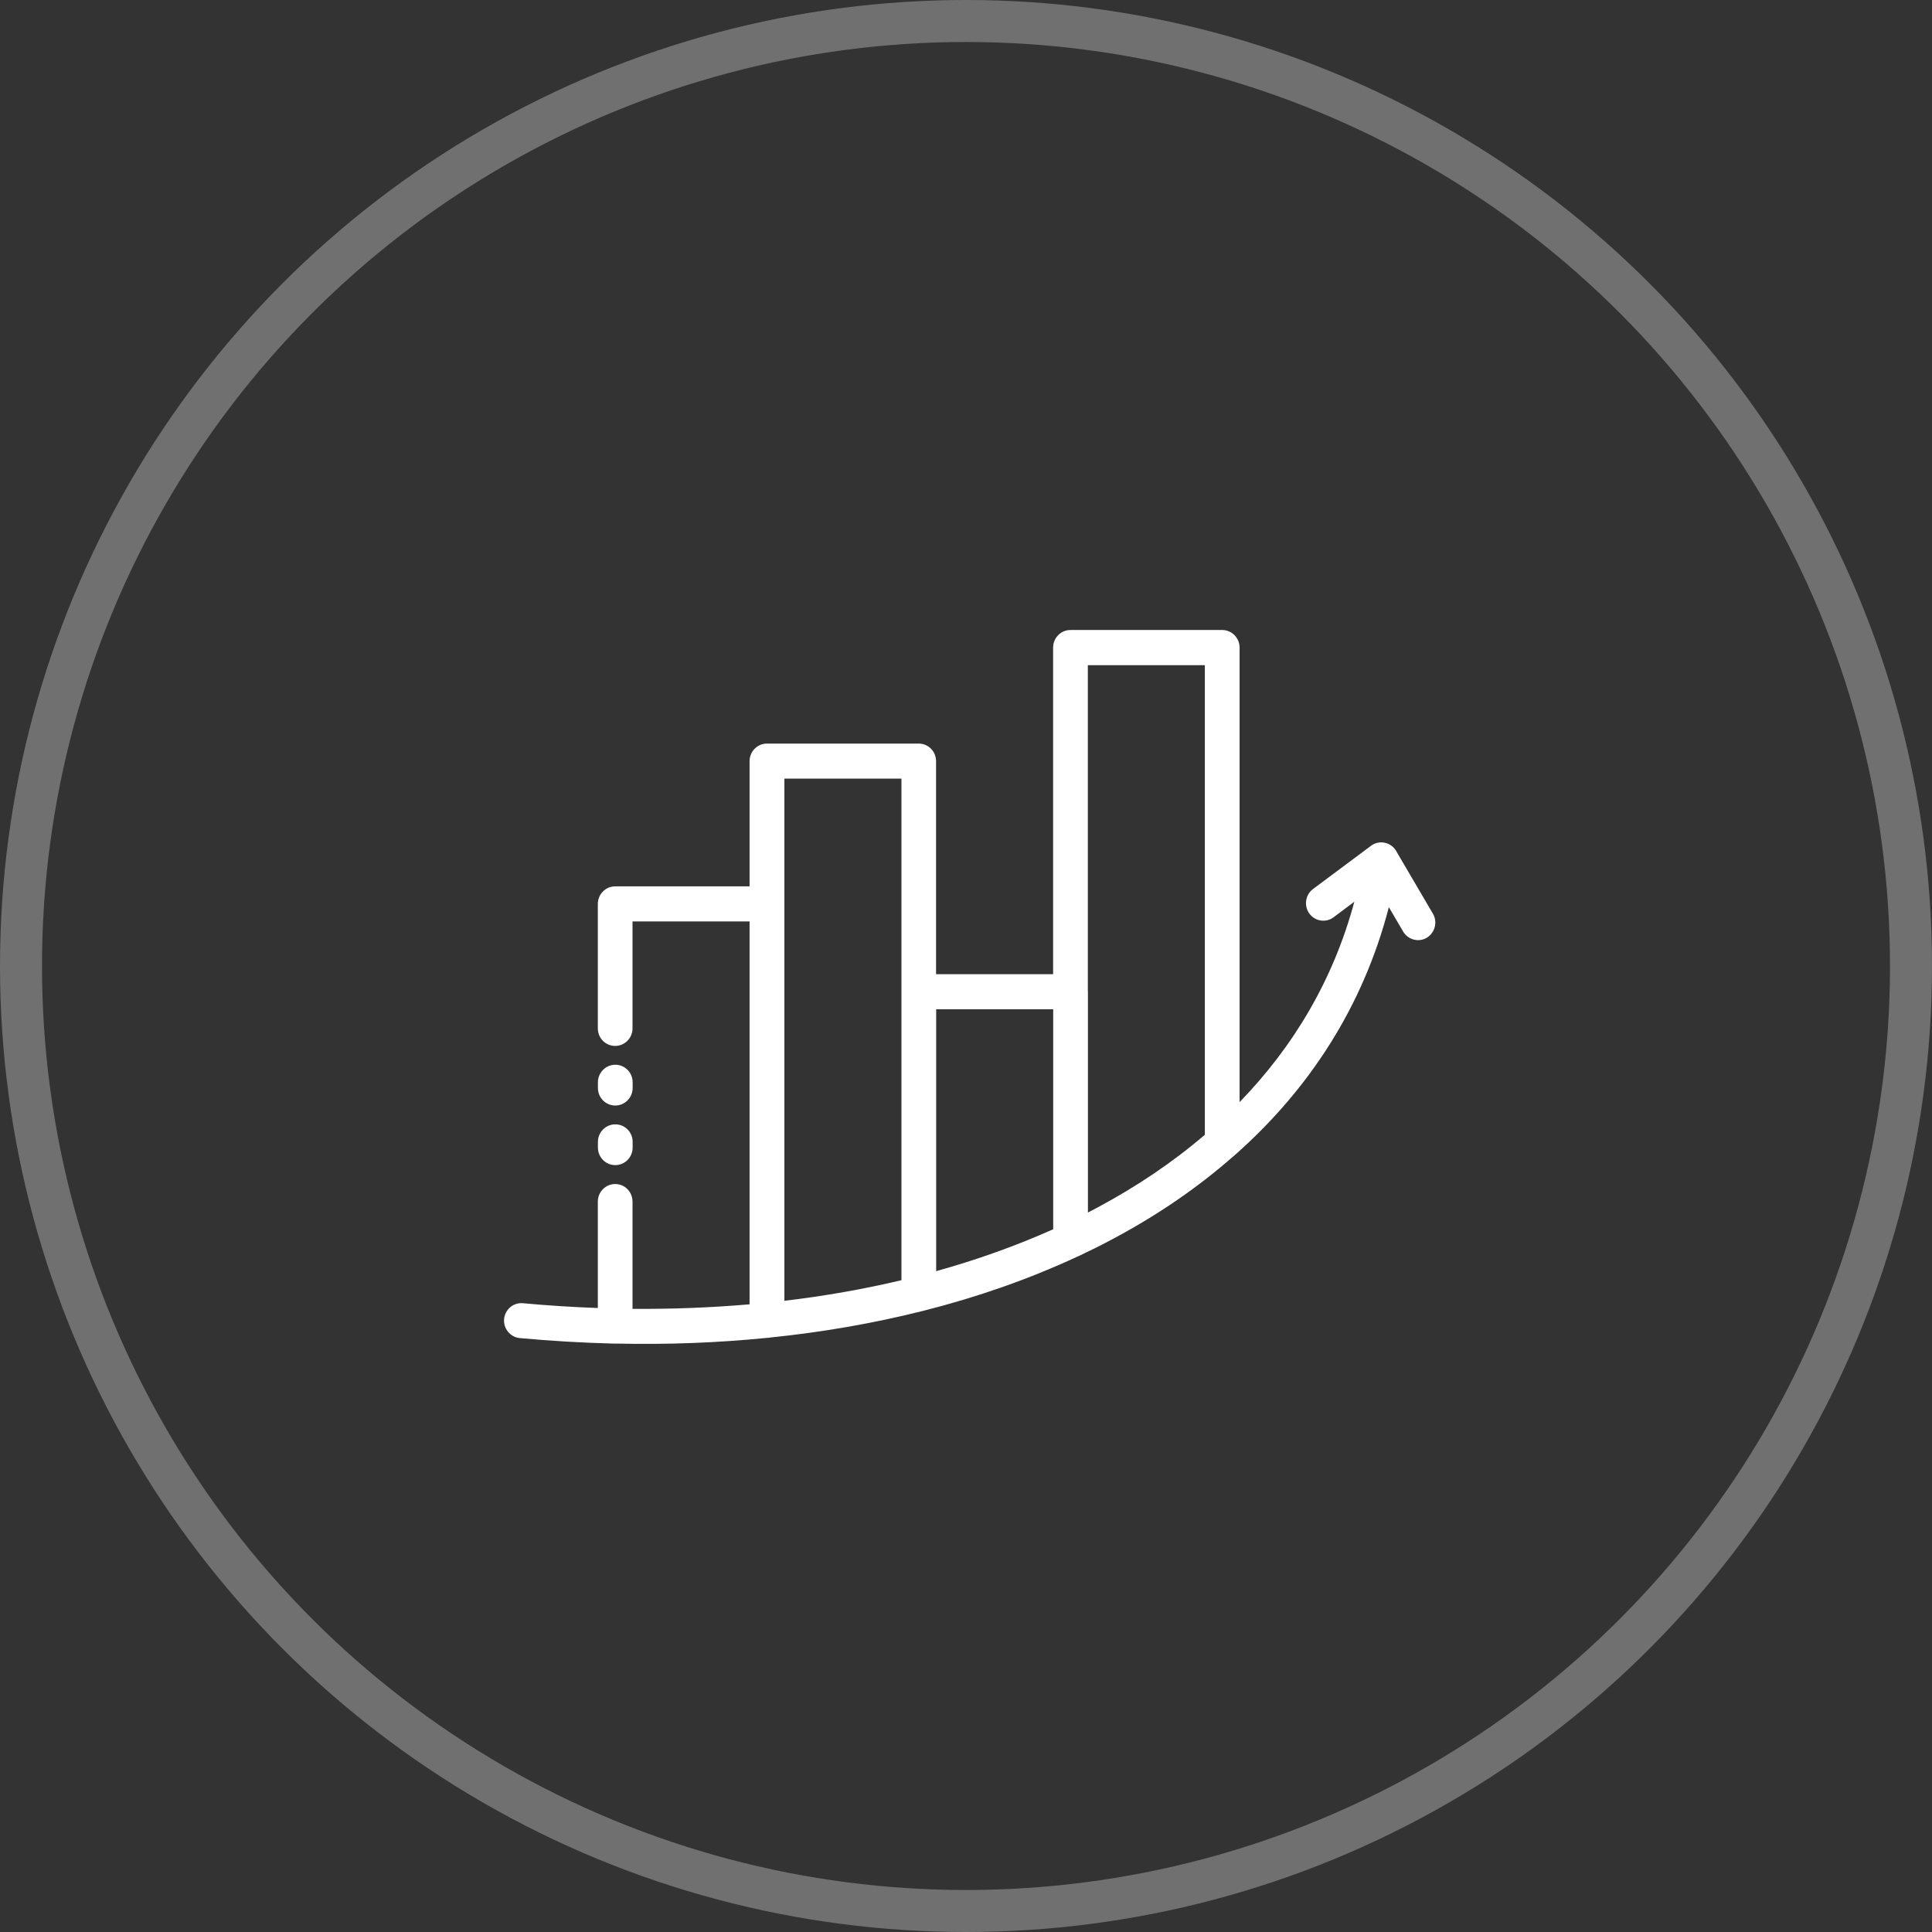
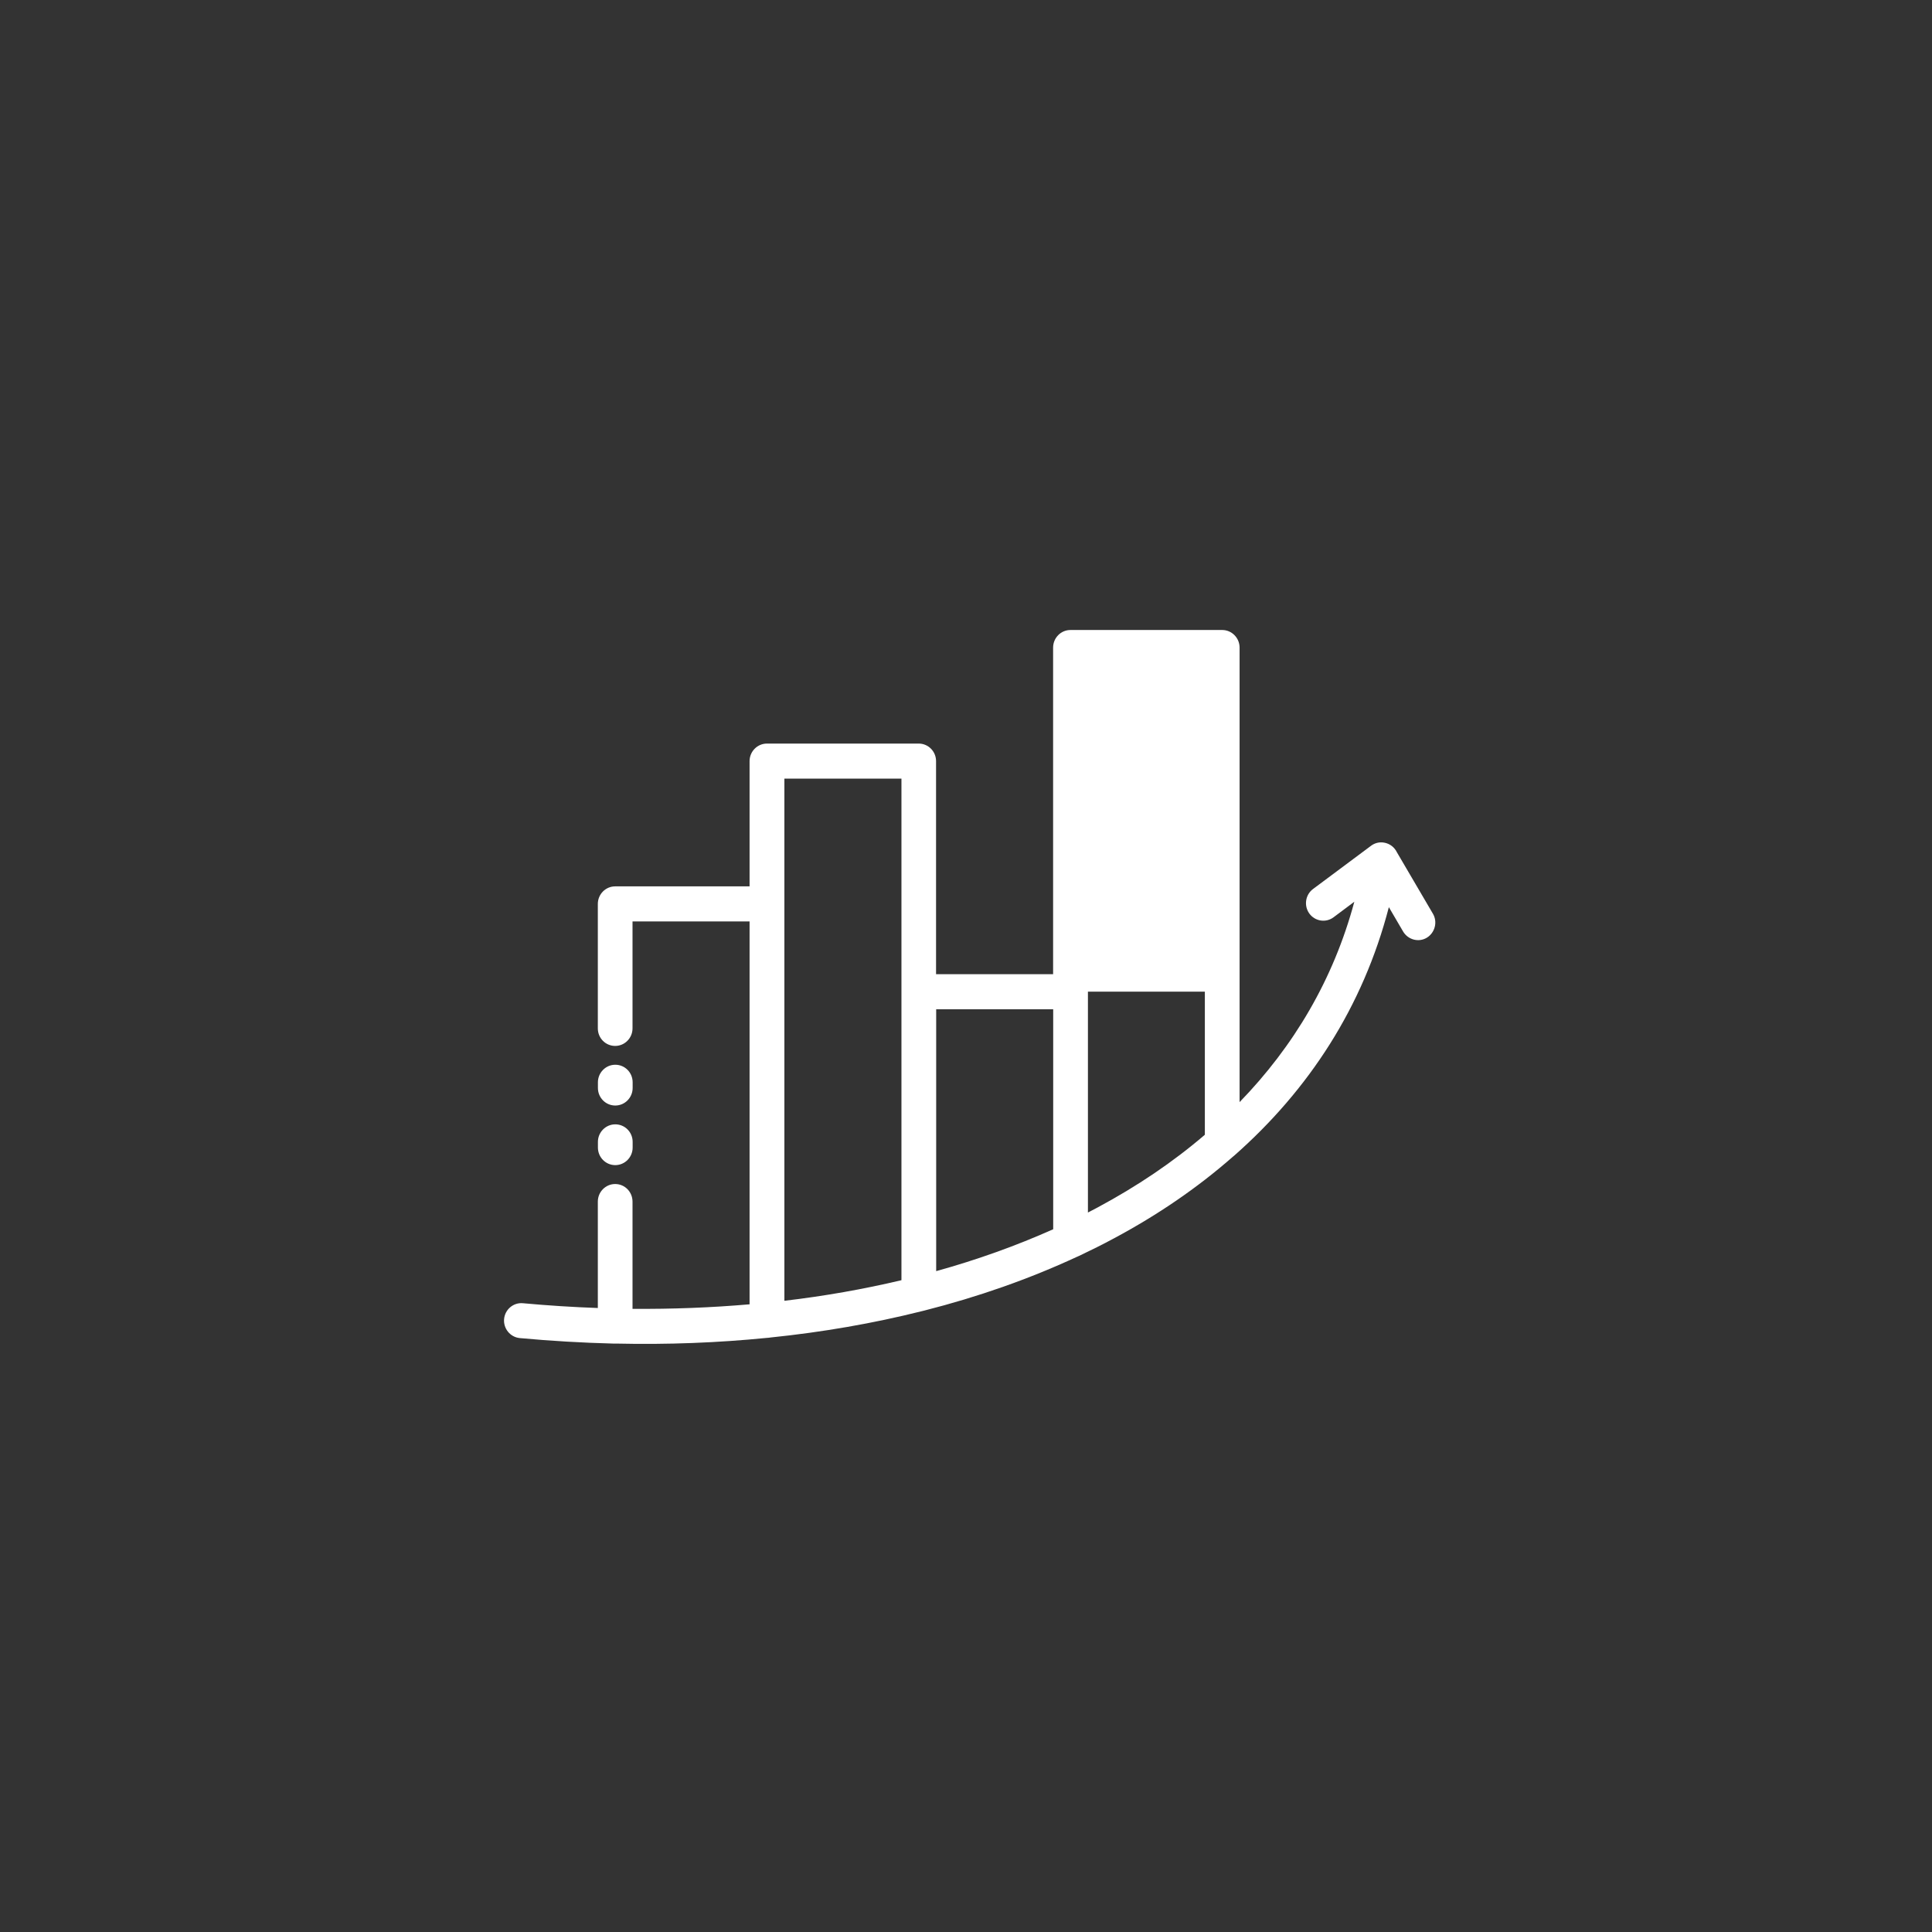
<svg xmlns="http://www.w3.org/2000/svg" width="46" height="46" viewBox="0 0 46 46" fill="none">
  <rect x="0" y="0" width="46" height="46" fill="#333333" stroke="none" />
-   <circle cx="23" cy="23" r="22.5" stroke="white" stroke-opacity="0.3" />
  <g clip-path="url(#clip0_1_486)">
-     <path d="M14.68 31.99H14.602C13.866 31.971 13.121 31.928 12.375 31.859C12.149 31.837 11.983 31.634 12.002 31.407C12.023 31.177 12.224 31.009 12.448 31.029C13.046 31.084 13.643 31.122 14.234 31.143V28.61C14.234 28.38 14.418 28.191 14.647 28.191C14.876 28.191 15.06 28.378 15.06 28.61V31.163C16.005 31.17 16.936 31.134 17.847 31.055V21.939H15.06V24.485C15.06 24.714 14.876 24.903 14.647 24.903C14.418 24.903 14.234 24.717 14.234 24.485V21.522C14.234 21.293 14.418 21.104 14.647 21.104H17.847V18.122C17.847 17.893 18.032 17.704 18.261 17.704H21.874C22.101 17.704 22.287 17.89 22.287 18.122V23.195H25.074V15.419C25.074 15.189 25.258 15 25.487 15H29.101C29.327 15 29.514 15.187 29.514 15.419V26.241C30.801 24.915 31.748 23.324 32.246 21.47L31.75 21.841C31.566 21.977 31.309 21.936 31.174 21.75C31.04 21.563 31.08 21.302 31.264 21.166L32.631 20.147C32.721 20.075 32.837 20.041 32.957 20.063C33.094 20.087 33.203 20.175 33.26 20.293L34.117 21.755C34.233 21.951 34.166 22.207 33.973 22.326C33.779 22.444 33.526 22.377 33.408 22.18L33.068 21.599C32.452 23.975 31.163 25.949 29.387 27.514L29.353 27.542C28.51 28.282 27.561 28.93 26.522 29.485C26.253 29.631 25.974 29.768 25.693 29.902L25.629 29.93C24.503 30.452 23.291 30.878 22.011 31.203L21.942 31.22C20.79 31.509 19.585 31.718 18.346 31.845C18.32 31.849 18.291 31.854 18.263 31.854C17.094 31.971 15.896 32.017 14.68 31.99ZM15.063 27.322C15.063 27.552 14.879 27.741 14.649 27.741C14.421 27.741 14.236 27.554 14.236 27.322V27.188C14.236 26.959 14.421 26.77 14.649 26.77C14.879 26.77 15.063 26.956 15.063 27.188V27.322ZM15.063 25.903C15.063 26.133 14.879 26.322 14.649 26.322C14.421 26.322 14.236 26.136 14.236 25.903V25.77C14.236 25.54 14.421 25.351 14.649 25.351C14.879 25.351 15.063 25.537 15.063 25.77V25.903ZM18.676 21.52V30.971C19.633 30.859 20.563 30.694 21.463 30.481V18.539H18.676V21.52ZM22.29 24.03V30.265C23.265 29.995 24.198 29.66 25.076 29.268V24.03H22.29ZM25.903 23.611V28.87L26.139 28.746C27.07 28.246 27.925 27.672 28.687 27.018V15.837H25.901V23.611H25.903Z" fill="white" />
+     <path d="M14.68 31.99H14.602C13.866 31.971 13.121 31.928 12.375 31.859C12.149 31.837 11.983 31.634 12.002 31.407C12.023 31.177 12.224 31.009 12.448 31.029C13.046 31.084 13.643 31.122 14.234 31.143V28.61C14.234 28.38 14.418 28.191 14.647 28.191C14.876 28.191 15.06 28.378 15.06 28.61V31.163C16.005 31.17 16.936 31.134 17.847 31.055V21.939H15.06V24.485C15.06 24.714 14.876 24.903 14.647 24.903C14.418 24.903 14.234 24.717 14.234 24.485V21.522C14.234 21.293 14.418 21.104 14.647 21.104H17.847V18.122C17.847 17.893 18.032 17.704 18.261 17.704H21.874C22.101 17.704 22.287 17.89 22.287 18.122V23.195H25.074V15.419C25.074 15.189 25.258 15 25.487 15H29.101C29.327 15 29.514 15.187 29.514 15.419V26.241C30.801 24.915 31.748 23.324 32.246 21.47L31.75 21.841C31.566 21.977 31.309 21.936 31.174 21.75C31.04 21.563 31.08 21.302 31.264 21.166L32.631 20.147C32.721 20.075 32.837 20.041 32.957 20.063C33.094 20.087 33.203 20.175 33.26 20.293L34.117 21.755C34.233 21.951 34.166 22.207 33.973 22.326C33.779 22.444 33.526 22.377 33.408 22.18L33.068 21.599C32.452 23.975 31.163 25.949 29.387 27.514L29.353 27.542C28.51 28.282 27.561 28.93 26.522 29.485C26.253 29.631 25.974 29.768 25.693 29.902L25.629 29.93C24.503 30.452 23.291 30.878 22.011 31.203L21.942 31.22C20.79 31.509 19.585 31.718 18.346 31.845C18.32 31.849 18.291 31.854 18.263 31.854C17.094 31.971 15.896 32.017 14.68 31.99ZM15.063 27.322C15.063 27.552 14.879 27.741 14.649 27.741C14.421 27.741 14.236 27.554 14.236 27.322V27.188C14.236 26.959 14.421 26.77 14.649 26.77C14.879 26.77 15.063 26.956 15.063 27.188V27.322ZM15.063 25.903C15.063 26.133 14.879 26.322 14.649 26.322C14.421 26.322 14.236 26.136 14.236 25.903V25.77C14.236 25.54 14.421 25.351 14.649 25.351C14.879 25.351 15.063 25.537 15.063 25.77V25.903ZM18.676 21.52V30.971C19.633 30.859 20.563 30.694 21.463 30.481V18.539H18.676V21.52ZM22.29 24.03V30.265C23.265 29.995 24.198 29.66 25.076 29.268V24.03H22.29ZM25.903 23.611V28.87L26.139 28.746C27.07 28.246 27.925 27.672 28.687 27.018V15.837V23.611H25.903Z" fill="white" />
  </g>
  <defs>
    <clipPath id="clip0_1_486">
      <rect width="22.465" height="17" fill="white" transform="translate(12 15)" />
    </clipPath>
  </defs>
</svg>